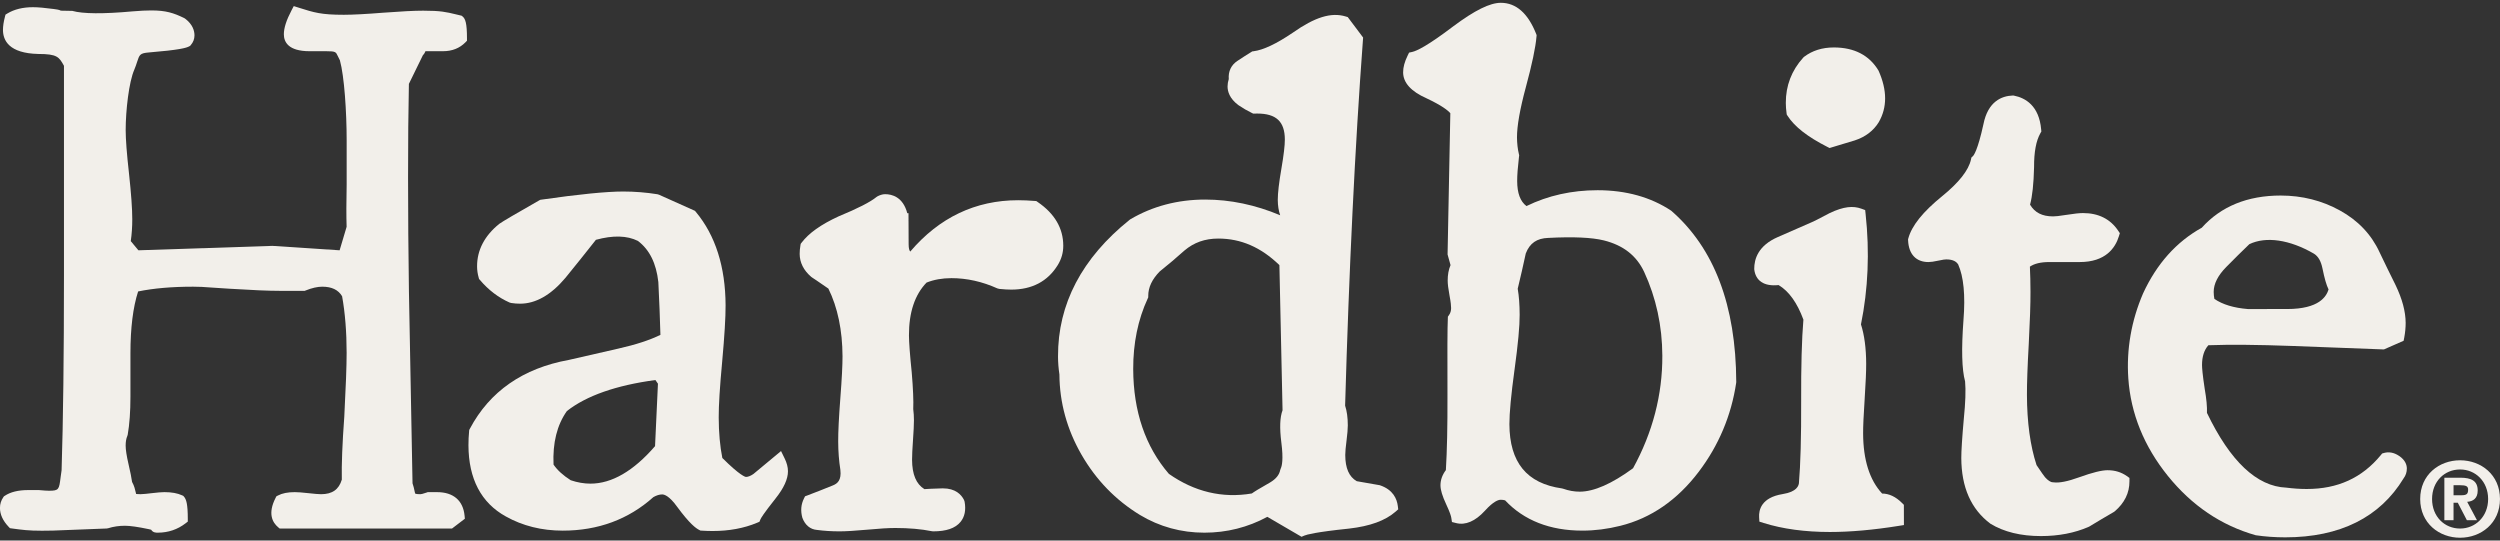
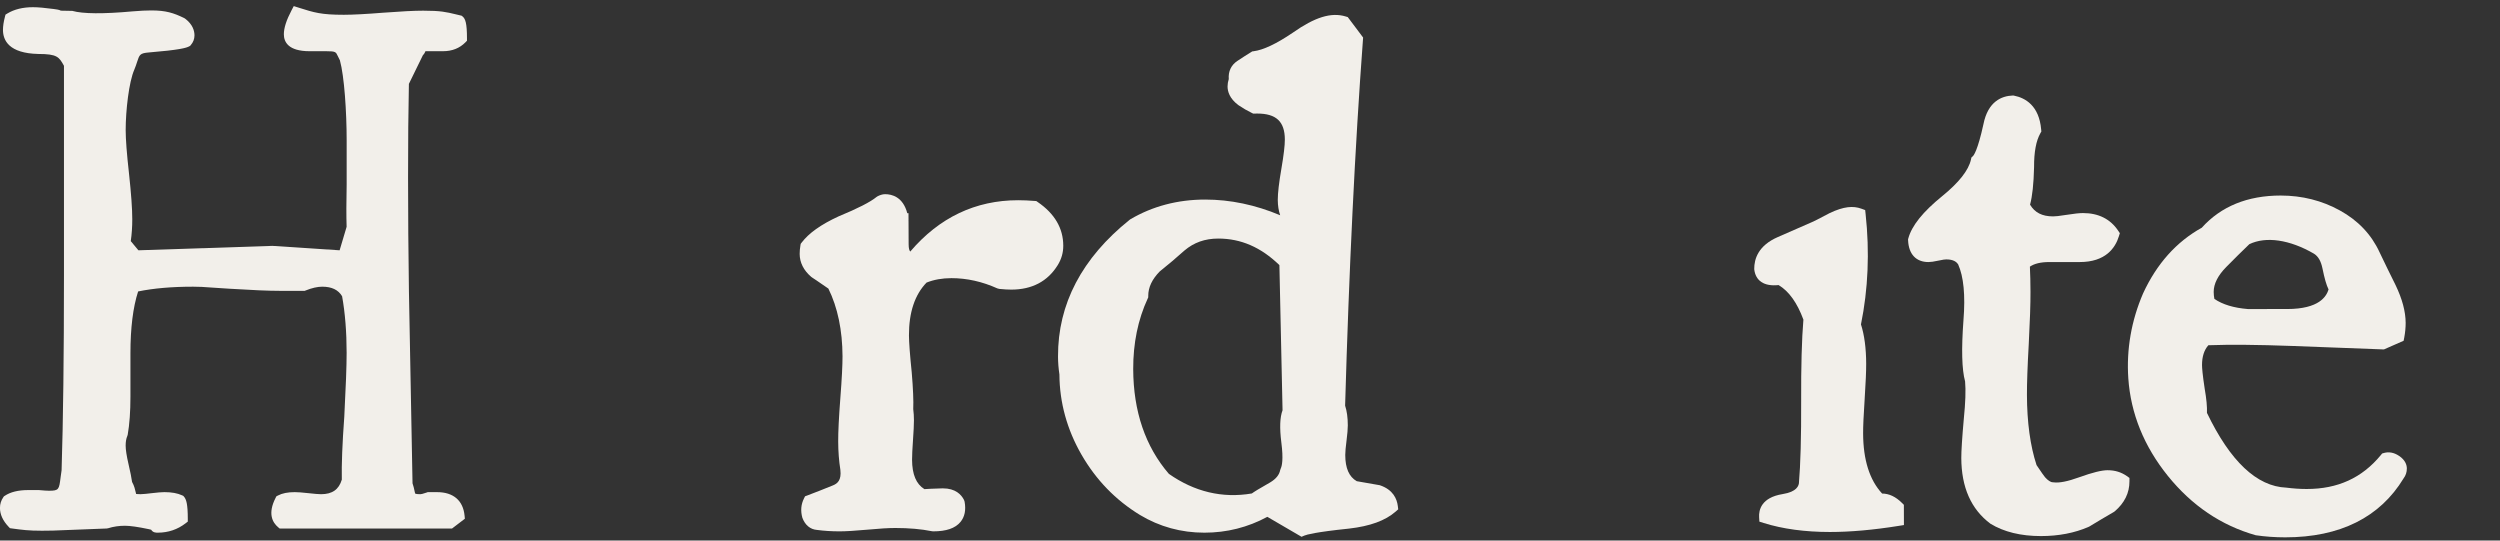
<svg xmlns="http://www.w3.org/2000/svg" width="444" height="96" viewBox="0 0 444 96" fill="none">
  <rect x="0" y="0" width="444" height="96" fill="#333333" stroke="none" />
  <g clip-path="url(#clip0_52_4431)">
-     <path d="M317.327 20.341L317.458 20.55C318.7 22.49 321.011 24.298 324.526 26.082L324.928 26.289L326.632 25.773C327.547 25.499 328.46 25.225 329.392 24.942C331.287 24.32 332.719 23.239 333.667 21.701C335.176 19.076 335.186 16.039 333.63 12.55C331.995 9.814 329.322 8.428 325.687 8.428C323.639 8.428 321.868 8.984 320.415 10.083L320.26 10.226C318.19 12.506 317.149 15.215 317.16 18.281C317.163 18.885 317.208 19.475 317.293 20.095L317.327 20.343V20.341Z" fill="#F2EFEA" />
-     <path d="M138.711 80.107L133.807 84.181C133.303 84.527 132.85 84.704 132.467 84.704C132.369 84.692 131.456 84.498 128.286 81.337C127.869 79.266 127.653 76.851 127.643 74.142C127.632 72.049 127.837 68.734 128.253 64.289C128.672 59.668 128.874 56.376 128.864 54.23C128.836 47.386 127.061 41.809 123.592 37.646L123.427 37.446L117.049 34.586L116.763 34.499C114.74 34.174 112.698 34.013 110.692 34.013C107.715 34.013 102.825 34.496 96.153 35.457L95.944 35.49L95.753 35.593C91.38 38.086 89.412 39.243 88.666 39.758C86.042 41.882 84.719 44.431 84.729 47.326C84.732 47.989 84.827 48.653 85.013 49.301L85.079 49.54L85.238 49.725C86.761 51.516 88.532 52.863 90.493 53.726L90.775 53.809C91.321 53.895 91.856 53.935 92.363 53.935C95.145 53.935 97.853 52.395 100.422 49.346C102.225 47.131 104.031 44.88 105.835 42.589C108.866 41.76 111.369 41.825 113.294 42.787C115.358 44.349 116.549 46.761 116.922 50.094C117.09 53.403 117.207 56.477 117.291 59.474C115.407 60.397 112.905 61.216 109.835 61.907C104.565 63.095 101.614 63.779 101.047 63.917C92.883 65.395 86.96 69.511 83.442 76.156L83.335 76.357L83.315 76.579C83.237 77.389 83.195 78.232 83.197 79.08C83.221 85.048 85.451 89.3 89.831 91.719C92.81 93.392 96.212 94.242 99.944 94.242C106.217 94.242 111.628 92.242 116.035 88.291C116.593 87.97 117.123 87.809 117.6 87.809C118 87.809 118.879 88.089 120.237 89.974C122.5 93.046 123.577 93.813 124.188 94.121L124.395 94.228L124.618 94.242C125.281 94.285 125.927 94.308 126.559 94.308C129.482 94.308 132.138 93.817 134.446 92.847L134.878 92.666L135.054 92.236C135.14 92.03 135.572 91.261 137.705 88.576C139.213 86.682 139.944 85.085 139.941 83.692C139.941 82.973 139.74 82.201 139.344 81.4L138.712 80.108L138.711 80.107ZM116.851 68.146L116.337 79.235C112.515 83.655 108.655 85.895 104.864 85.895C103.724 85.895 102.542 85.692 101.356 85.289C99.991 84.418 98.991 83.508 98.309 82.514C98.132 78.659 98.932 75.458 100.688 72.995C104.163 70.274 109.448 68.424 116.399 67.493L116.851 68.146Z" fill="#F2EFEA" />
    <path d="M184.292 35.879L184.046 35.708L183.748 35.687C182.734 35.604 181.751 35.56 180.821 35.56C173.255 35.56 166.813 38.627 161.659 44.679C161.498 44.495 161.376 44.121 161.373 43.373L161.355 39.364L161.348 39.08H161.355L161.348 37.866H161.133C160.368 34.954 158.386 34.486 157.194 34.486C156.684 34.486 156.228 34.678 155.884 34.845L155.661 34.989C154.579 35.878 152.334 37.027 148.936 38.427C145.795 39.875 143.648 41.401 142.37 43.088L142.202 43.308L142.156 43.581C142.062 44.103 142.021 44.61 142.021 45.085C142.026 46.628 142.717 48.006 144.076 49.176L144.264 49.308C144.387 49.382 145.134 49.877 147.122 51.254C148.769 54.602 149.613 58.654 149.632 63.299C149.634 64.861 149.507 67.347 149.247 70.686C148.983 74.159 148.857 76.676 148.864 78.389C148.868 80.17 149.001 81.875 149.247 83.427C149.472 85.308 148.718 85.878 147.952 86.195C146.39 86.836 144.873 87.428 143.391 87.99L142.975 88.144L142.778 88.543C142.262 89.582 142.157 90.697 142.497 91.952C142.975 93.247 143.905 94.016 145.061 94.11C146.314 94.279 147.676 94.368 149.11 94.368C150.205 94.368 151.793 94.274 154.103 94.066C156.113 93.873 157.808 93.772 159.007 93.772C161.442 93.772 163.629 93.964 165.509 94.345L165.734 94.368C168.059 94.368 169.645 93.824 170.577 92.703C171.336 91.79 171.582 90.577 171.312 89.094L171.207 88.787C170.735 87.85 169.705 86.731 167.445 86.731H167.442C165.547 86.787 164.641 86.831 164.175 86.871C162.716 85.973 161.997 84.263 161.983 81.664C161.983 80.892 162.039 79.681 162.148 78.164C162.26 76.612 162.316 75.388 162.316 74.634C162.316 73.949 162.273 73.286 162.192 72.664C162.256 71.185 162.165 69.005 161.925 66.167C161.603 63.032 161.439 60.82 161.431 59.598C161.415 55.503 162.467 52.337 164.557 50.186C165.869 49.661 167.354 49.399 168.978 49.399C171.707 49.399 174.448 50.01 177.129 51.218L177.486 51.312C178.353 51.397 179.005 51.435 179.591 51.435C183.289 51.435 186.068 49.972 187.85 47.088C188.509 46.03 188.845 44.861 188.836 43.618C188.826 40.535 187.299 37.928 184.291 35.879H184.292Z" fill="#F2EFEA" />
    <path d="M245.057 86.176L240.959 85.46C239.594 84.68 238.925 83.154 238.918 80.808C238.918 80.262 238.998 79.36 239.136 78.323C239.294 77.078 239.37 76.174 239.37 75.544C239.367 74.161 239.209 73.011 238.893 72.042C239.581 47.946 240.647 26.092 242.058 7.092L242.09 6.668L239.364 3.037L239.012 2.93C236.426 2.137 233.521 3.041 229.565 5.831C226.68 7.786 224.35 8.883 222.642 9.099L222.404 9.127L222.197 9.255C221.404 9.736 220.589 10.272 219.738 10.832C218.646 11.567 218.117 12.698 218.23 14.037C218.088 14.481 218.015 14.925 218.015 15.368C218.018 16.22 218.344 17.483 219.942 18.675C220.755 19.225 221.533 19.677 222.322 20.058L222.575 20.182L223.263 20.165C226.662 20.165 228.178 21.587 228.188 24.781C228.193 25.811 227.99 27.55 227.578 29.945C227.147 32.443 226.932 34.312 226.933 35.502C226.939 36.529 227.083 37.445 227.361 38.231C222.969 36.38 218.491 35.442 214.041 35.442C209.164 35.442 204.693 36.622 200.751 38.944L200.62 39.037C192.144 45.838 187.868 53.998 187.905 63.298C187.907 64.353 187.987 65.403 188.152 66.493C188.179 71.481 189.498 76.273 192.067 80.737C194.648 85.224 198.14 88.829 202.458 91.457C205.924 93.545 209.774 94.603 213.9 94.603C217.87 94.603 221.625 93.659 225.078 91.789L231.151 95.333L231.672 95.113C232.062 94.949 233.616 94.498 239.603 93.876C243.337 93.448 246.04 92.459 247.875 90.853L248.323 90.455L248.251 89.861C248.096 88.615 247.422 86.964 245.055 86.176H245.057ZM227.568 78.595C227.958 81.613 227.667 82.774 227.463 83.196L227.365 83.479C227.2 84.341 226.604 85.068 225.571 85.683C223.545 86.829 222.722 87.349 222.33 87.639C217.096 88.539 212.121 87.333 207.594 84.158C203.419 79.321 201.284 73.063 201.258 65.557C201.244 60.962 202.105 56.752 203.826 53.037L203.929 52.806V52.553C203.923 51.026 204.624 49.574 205.97 48.206C207.462 47.016 208.947 45.757 210.36 44.491C212.046 43.063 214.006 42.369 216.367 42.369C220.389 42.369 223.944 43.911 227.221 47.082L227.781 72.859C227.309 74.103 227.239 75.985 227.568 78.595Z" fill="#F2EFEA" />
-     <path d="M296.819 37.429C293.181 35.009 288.775 33.783 283.724 33.783C279.158 33.783 274.917 34.731 271.101 36.598C269.998 35.767 269.456 34.307 269.451 32.149C269.444 31.166 269.556 29.691 269.78 27.771L269.808 27.567L269.756 27.37C269.539 26.464 269.427 25.465 269.417 24.41C269.41 22.374 269.942 19.366 270.995 15.465C272.093 11.408 272.727 8.392 272.88 6.504L272.904 6.238L272.808 5.988C271.357 2.347 269.256 0.499 266.55 0.499C264.613 0.499 261.932 1.822 258.105 4.672C253.582 8.107 251.628 9.047 250.787 9.228L250.251 9.345L250.011 9.838C249.457 10.965 249.19 11.951 249.195 12.85C249.201 14.685 250.598 16.237 253.324 17.446C256.098 18.75 257.166 19.619 257.578 20.106L257.089 45.192L257.615 47.081C257.276 47.878 257.105 48.798 257.11 49.833C257.11 50.439 257.215 51.275 257.434 52.483C257.67 53.697 257.716 54.364 257.716 54.719C257.719 55.19 257.594 55.599 257.34 55.963L257.147 56.235L257.134 56.563C257.06 58.105 257.038 62.736 257.07 70.331C257.088 75.683 256.994 80.108 256.787 83.49C256.148 84.339 255.825 85.247 255.828 86.203C255.833 87.014 256.151 88.077 256.834 89.543C257.543 91.056 257.715 91.708 257.751 91.963L257.867 92.711L258.594 92.895C260.252 93.321 262 92.587 263.714 90.714C265.248 89.012 266.133 88.758 266.522 88.758C266.795 88.758 267.051 88.79 267.303 88.859C270.657 92.427 275.274 94.239 281.035 94.239C283.245 94.239 285.516 93.953 287.785 93.381C293.206 92.037 297.893 88.806 301.703 83.777C305.243 79.108 307.479 73.796 308.346 67.99L308.358 67.816C308.304 54.267 304.455 44.072 296.814 37.428L296.819 37.429ZM268.974 65.716C269.605 61.109 269.904 57.898 269.89 55.9C269.886 54.124 269.771 52.574 269.546 51.281C270.057 49.158 270.538 47.072 270.978 45.012C271.679 43.189 272.948 42.313 274.983 42.252C279.386 42.019 282.726 42.169 284.859 42.699C288.306 43.569 290.639 45.395 291.996 48.279C294.121 52.862 295.212 57.875 295.231 63.183C295.259 70.094 293.514 76.814 290.031 83.158C286.27 85.921 283.081 87.32 280.551 87.32C279.584 87.32 278.6 87.146 277.623 86.799L277.402 86.743C271.152 85.861 268.097 82.126 268.07 75.329C268.066 73.349 268.37 70.115 268.971 65.716H268.974Z" fill="#F2EFEA" />
    <path d="M337.794 89.326C336.692 88.221 335.5 87.658 334.264 87.654C332.039 85.257 330.907 81.678 330.89 76.999C330.883 75.736 330.973 73.735 331.163 70.874C331.353 67.927 331.439 65.934 331.433 64.6C331.427 61.858 331.116 59.509 330.508 57.617C331.784 51.343 332.064 44.749 331.331 38.009L331.255 37.309L330.591 37.065C329.128 36.532 327.469 36.649 324.96 37.839C322.824 38.978 321.985 39.384 321.753 39.471C319.707 40.348 317.704 41.228 315.746 42.099C312.261 43.619 311.538 45.974 311.551 47.805C311.775 49.856 313.281 50.904 315.88 50.629C317.708 51.717 319.186 53.781 320.284 56.766C319.995 60.179 319.862 65.063 319.886 71.289C319.912 77.573 319.772 82.513 319.486 85.847C319.413 86.216 319.186 87.338 316.596 87.75C312.792 88.364 312.345 90.588 312.421 91.861L312.468 92.644L313.214 92.879C316.602 93.942 320.565 94.481 324.992 94.481C328.608 94.481 332.71 94.118 337.18 93.401L338.138 93.248L338.126 89.655L337.794 89.326Z" fill="#F2EFEA" />
    <path d="M374.345 83.508C373.257 83.508 371.636 83.912 369.245 84.771C367.249 85.494 365.732 85.801 364.726 85.665L364.568 85.651C364.203 85.651 363.708 85.324 363.209 84.768C363.016 84.53 362.596 83.958 361.691 82.6C360.576 79.2 359.999 75.011 359.985 70.14C359.978 68.09 360.084 65.047 360.307 61.098C360.519 57.025 360.625 53.909 360.614 51.834C360.609 50.251 360.578 48.747 360.509 47.357C361.305 46.813 362.455 46.54 363.946 46.54H369.367C373.953 46.54 375.686 44.035 376.325 41.933L376.484 41.412L376.181 40.964C374.788 38.891 372.687 37.841 369.938 37.841C369.308 37.841 368.353 37.945 367.098 38.145C365.675 38.381 364.971 38.431 364.63 38.431C362.693 38.431 361.383 37.767 360.537 36.349C360.94 34.873 361.179 32.684 361.252 29.655C361.238 27.014 361.611 24.997 362.371 23.662L362.546 23.353L362.512 23.003C362.146 18.751 359.692 17.387 357.699 16.988L357.567 16.961L357.431 16.967C355.516 17.044 353.06 17.996 352.257 22.065C351.232 26.759 350.517 27.614 350.383 27.735L350.121 27.979L350.044 28.328C349.636 30.224 347.912 32.418 344.923 34.843C341.49 37.632 339.524 40.088 338.912 42.35L338.869 42.514L338.879 42.691C338.981 45.14 340.297 46.541 342.486 46.541C342.899 46.541 343.478 46.459 344.285 46.283C345.06 46.101 345.486 46.07 345.668 46.07C346.96 46.07 347.477 46.538 347.753 46.921C348.747 49.118 349.065 52.458 348.712 56.86C348.328 62.048 348.422 65.609 349 67.739C349.142 69.3 349.065 71.515 348.777 74.336C348.474 77.731 348.324 80.091 348.327 81.343C348.345 86.541 350.06 90.444 353.51 93.017C355.895 94.472 358.911 95.207 362.472 95.207C365.599 95.207 368.445 94.661 370.932 93.576L371.072 93.506C372.475 92.655 373.917 91.793 375.405 90.933L375.572 90.817C377.314 89.338 378.2 87.537 378.191 85.47V84.879L377.712 84.542C376.737 83.857 375.607 83.512 374.344 83.512L374.345 83.508Z" fill="#F2EFEA" />
    <path d="M426.057 80.956C425.199 80.377 424.282 80.201 423.41 80.443L423.067 80.541L422.842 80.817C419.505 84.873 415.197 86.846 409.668 86.846C408.518 86.846 407.335 86.768 406.042 86.604C400.823 86.398 396.081 81.93 391.955 73.325C391.998 72.252 391.87 70.857 391.561 69.091C391.168 66.503 391.082 65.348 391.08 64.835C391.08 63.339 391.445 62.18 392.203 61.315C396.034 61.172 400.908 61.217 407.159 61.445C419.779 61.927 423 62.052 423.165 62.052H423.404L426.885 60.519L426.999 59.93C427.161 59.062 427.245 58.187 427.245 57.328C427.231 55.316 426.648 53.124 425.449 50.621C424.501 48.72 423.551 46.779 422.615 44.813C421.163 41.649 418.784 39.147 415.562 37.377C412.391 35.621 408.854 34.728 405.045 34.728C399.162 34.728 394.449 36.648 391.033 40.446C386.53 42.942 383.029 46.858 380.613 52.105C378.524 56.947 377.64 62.023 377.988 67.197C378.417 73.443 380.778 79.269 385.012 84.52C389.261 89.778 394.459 93.312 400.618 95.06C402.29 95.304 404.048 95.431 405.855 95.431C415.583 95.431 422.678 91.876 426.876 84.961C427.26 84.453 427.456 83.861 427.456 83.197C427.45 82.594 427.204 81.714 426.056 80.952L426.057 80.956ZM399.48 43.368C402.417 41.946 406.647 42.543 410.963 45.058C411.717 45.528 412.206 46.381 412.468 47.66C412.83 49.446 413.173 50.642 413.553 51.407C413.176 52.612 411.938 54.883 406.181 54.883L399.203 54.885C396.718 54.685 394.724 54.079 393.274 53.084C393.194 52.681 393.157 52.265 393.151 51.841C393.148 50.408 393.903 48.911 395.404 47.396C396.762 46.018 398.122 44.669 399.479 43.367L399.48 43.368Z" fill="#F2EFEA" />
    <path d="M82.157 2.93L81.985 2.79L80.991 2.553C79.233 2.13 78.265 1.897 75.163 1.897C73.581 1.897 71.186 2.018 68.035 2.258C65.035 2.499 62.621 2.625 61.056 2.625C57.028 2.625 55.79 2.231 53.076 1.37L52.171 1.083L51.795 1.799C50.865 3.564 50.413 4.964 50.413 6.083C50.413 7.457 51.208 9.095 54.987 9.095H57.958C59.596 9.095 59.654 9.225 59.983 9.937C60.089 10.169 60.207 10.424 60.365 10.707C61.155 13.547 61.566 19.949 61.566 24.865V32.799C61.501 35.902 61.499 38.416 61.559 40.281L60.317 44.453L48.378 43.668L24.58 44.453L23.225 42.822C23.402 41.589 23.492 40.291 23.492 38.955C23.492 37.086 23.299 34.401 22.903 30.743C22.515 27.286 22.32 24.714 22.32 23.1C22.32 19.62 22.901 14.54 23.847 12.388C24.062 11.878 24.213 11.42 24.345 11.009C24.763 9.722 24.851 9.452 26.383 9.321C31.836 8.874 33.102 8.516 33.62 8.223L33.766 8.142L33.876 8.015C34.315 7.513 34.54 6.928 34.54 6.284C34.54 5.498 34.25 4.343 32.874 3.309L32.716 3.211C30.824 2.293 29.468 1.853 26.864 1.853C25.969 1.853 24.893 1.906 23.564 2.018C18.324 2.494 14.684 2.462 12.849 1.934L10.816 1.896C10.505 1.729 10.088 1.668 9.551 1.6C7.975 1.389 6.73 1.279 5.856 1.279C4.059 1.279 2.53 1.655 1.312 2.393L0.977 2.597L0.877 2.978C0.645 3.864 0.527 4.646 0.527 5.303C0.527 7.191 1.611 9.462 6.794 9.584C10.168 9.584 10.486 10.115 11.36 11.686V48.855C11.36 63.176 11.218 74.838 10.939 83.514C10.863 83.985 10.809 84.421 10.757 84.819C10.491 86.932 10.46 87.155 8.706 87.155C8.34 87.155 7.797 87.12 6.898 87.037H4.994C3.254 87.037 1.859 87.377 0.847 88.054L0.692 88.157L0.589 88.309C0.193 88.878 -0.006 89.515 -0.006 90.204C-0.006 91.359 0.51 92.486 1.533 93.561L1.768 93.806L2.103 93.853C4.006 94.111 5.055 94.256 7.449 94.256C8.004 94.256 8.637 94.25 9.396 94.233L18.946 93.861L19.199 93.817C20.134 93.521 21.143 93.374 22.199 93.374C23.093 93.374 24.509 93.575 26.405 93.973C26.597 94.015 26.738 94.048 26.842 94.078L26.909 94.17C27.23 94.602 27.71 94.602 28.029 94.602C29.871 94.602 31.534 94.04 32.972 92.93L33.352 92.637V92.16C33.352 89.537 33.087 88.692 32.691 88.23L32.555 88.07L32.365 87.981C31.531 87.593 30.495 87.403 29.197 87.403C28.72 87.403 27.966 87.466 26.956 87.586C26.261 87.672 25.402 87.769 24.953 87.769C24.386 87.769 24.192 87.708 24.178 87.731C24.149 87.661 24.109 87.48 24.081 87.344C23.988 86.928 23.854 86.314 23.455 85.588C23.36 84.879 23.146 83.815 22.822 82.423C22.485 80.97 22.316 79.864 22.316 79.137C22.316 78.456 22.415 77.88 22.613 77.429L22.682 77.204C23.004 75.342 23.166 73.087 23.166 70.504V62.753C23.166 58.243 23.626 54.548 24.53 51.762C27.251 51.2 30.533 50.916 34.295 50.916C35.459 50.916 36.145 50.964 37.513 51.065C38.323 51.12 39.351 51.195 40.83 51.281C44.761 51.529 47.743 51.654 49.693 51.654H54.127L54.3 51.582C55.398 51.141 56.383 50.916 57.226 50.916C58.919 50.916 60.074 51.471 60.757 52.611C61.291 55.59 61.562 58.973 61.562 62.67C61.562 64.943 61.426 68.65 61.147 73.984C60.796 78.745 60.649 82.513 60.706 85.188C60.177 86.95 59.004 87.77 57.018 87.77C56.594 87.77 55.886 87.711 54.79 87.588C53.717 87.466 52.895 87.404 52.35 87.404C51.102 87.404 50.124 87.6 49.357 88.004L49.087 88.145L48.947 88.419C47.51 91.21 48.395 92.794 49.391 93.633L49.664 93.862H80.283L82.559 92.128L82.51 91.592C82.254 88.891 80.517 87.404 77.617 87.404H75.961L75.799 87.466C75.075 87.729 74.767 87.77 74.649 87.77C73.922 87.77 73.754 87.665 73.754 87.677C73.707 87.605 73.648 87.317 73.605 87.108C73.531 86.762 73.442 86.336 73.265 85.84L72.626 51.722C72.423 38.04 72.421 23.96 72.62 14.896L75.105 9.81C75.352 9.559 75.486 9.312 75.563 9.094H78.682C80.297 9.094 81.636 8.561 82.66 7.518L82.935 7.235V6.837C82.935 4.099 82.648 3.33 82.155 2.929L82.157 2.93Z" fill="#F2EFEA" />
-     <path d="M429.826 88.623C429.826 84.302 433.212 81.745 436.912 81.745C440.611 81.745 443.997 84.302 443.997 88.623C443.997 92.944 440.611 95.5 436.912 95.5C433.212 95.5 429.826 92.942 429.826 88.623ZM436.913 83.376C434.138 83.376 431.935 85.508 431.935 88.623C431.935 91.739 434.137 93.869 436.913 93.869C439.632 93.869 441.891 91.737 441.891 88.623C441.891 85.509 439.634 83.376 436.913 83.376ZM435.748 92.387H434.119V84.841H436.95C438.91 84.841 440.039 85.396 440.039 87.121C440.039 88.511 439.225 89.049 438.171 89.123L439.911 92.387H438.116L436.506 89.29H435.748V92.387ZM435.748 87.955H437.173C438.078 87.955 438.338 87.714 438.338 86.953C438.338 86.378 438.006 86.173 436.895 86.173H435.75V87.955H435.748Z" fill="#F2EFEA" />
  </g>
  <defs>
    <clipPath id="clip0_52_4431">
      <rect width="444" height="95" fill="white" transform="translate(0 0.5)" />
    </clipPath>
  </defs>
</svg>